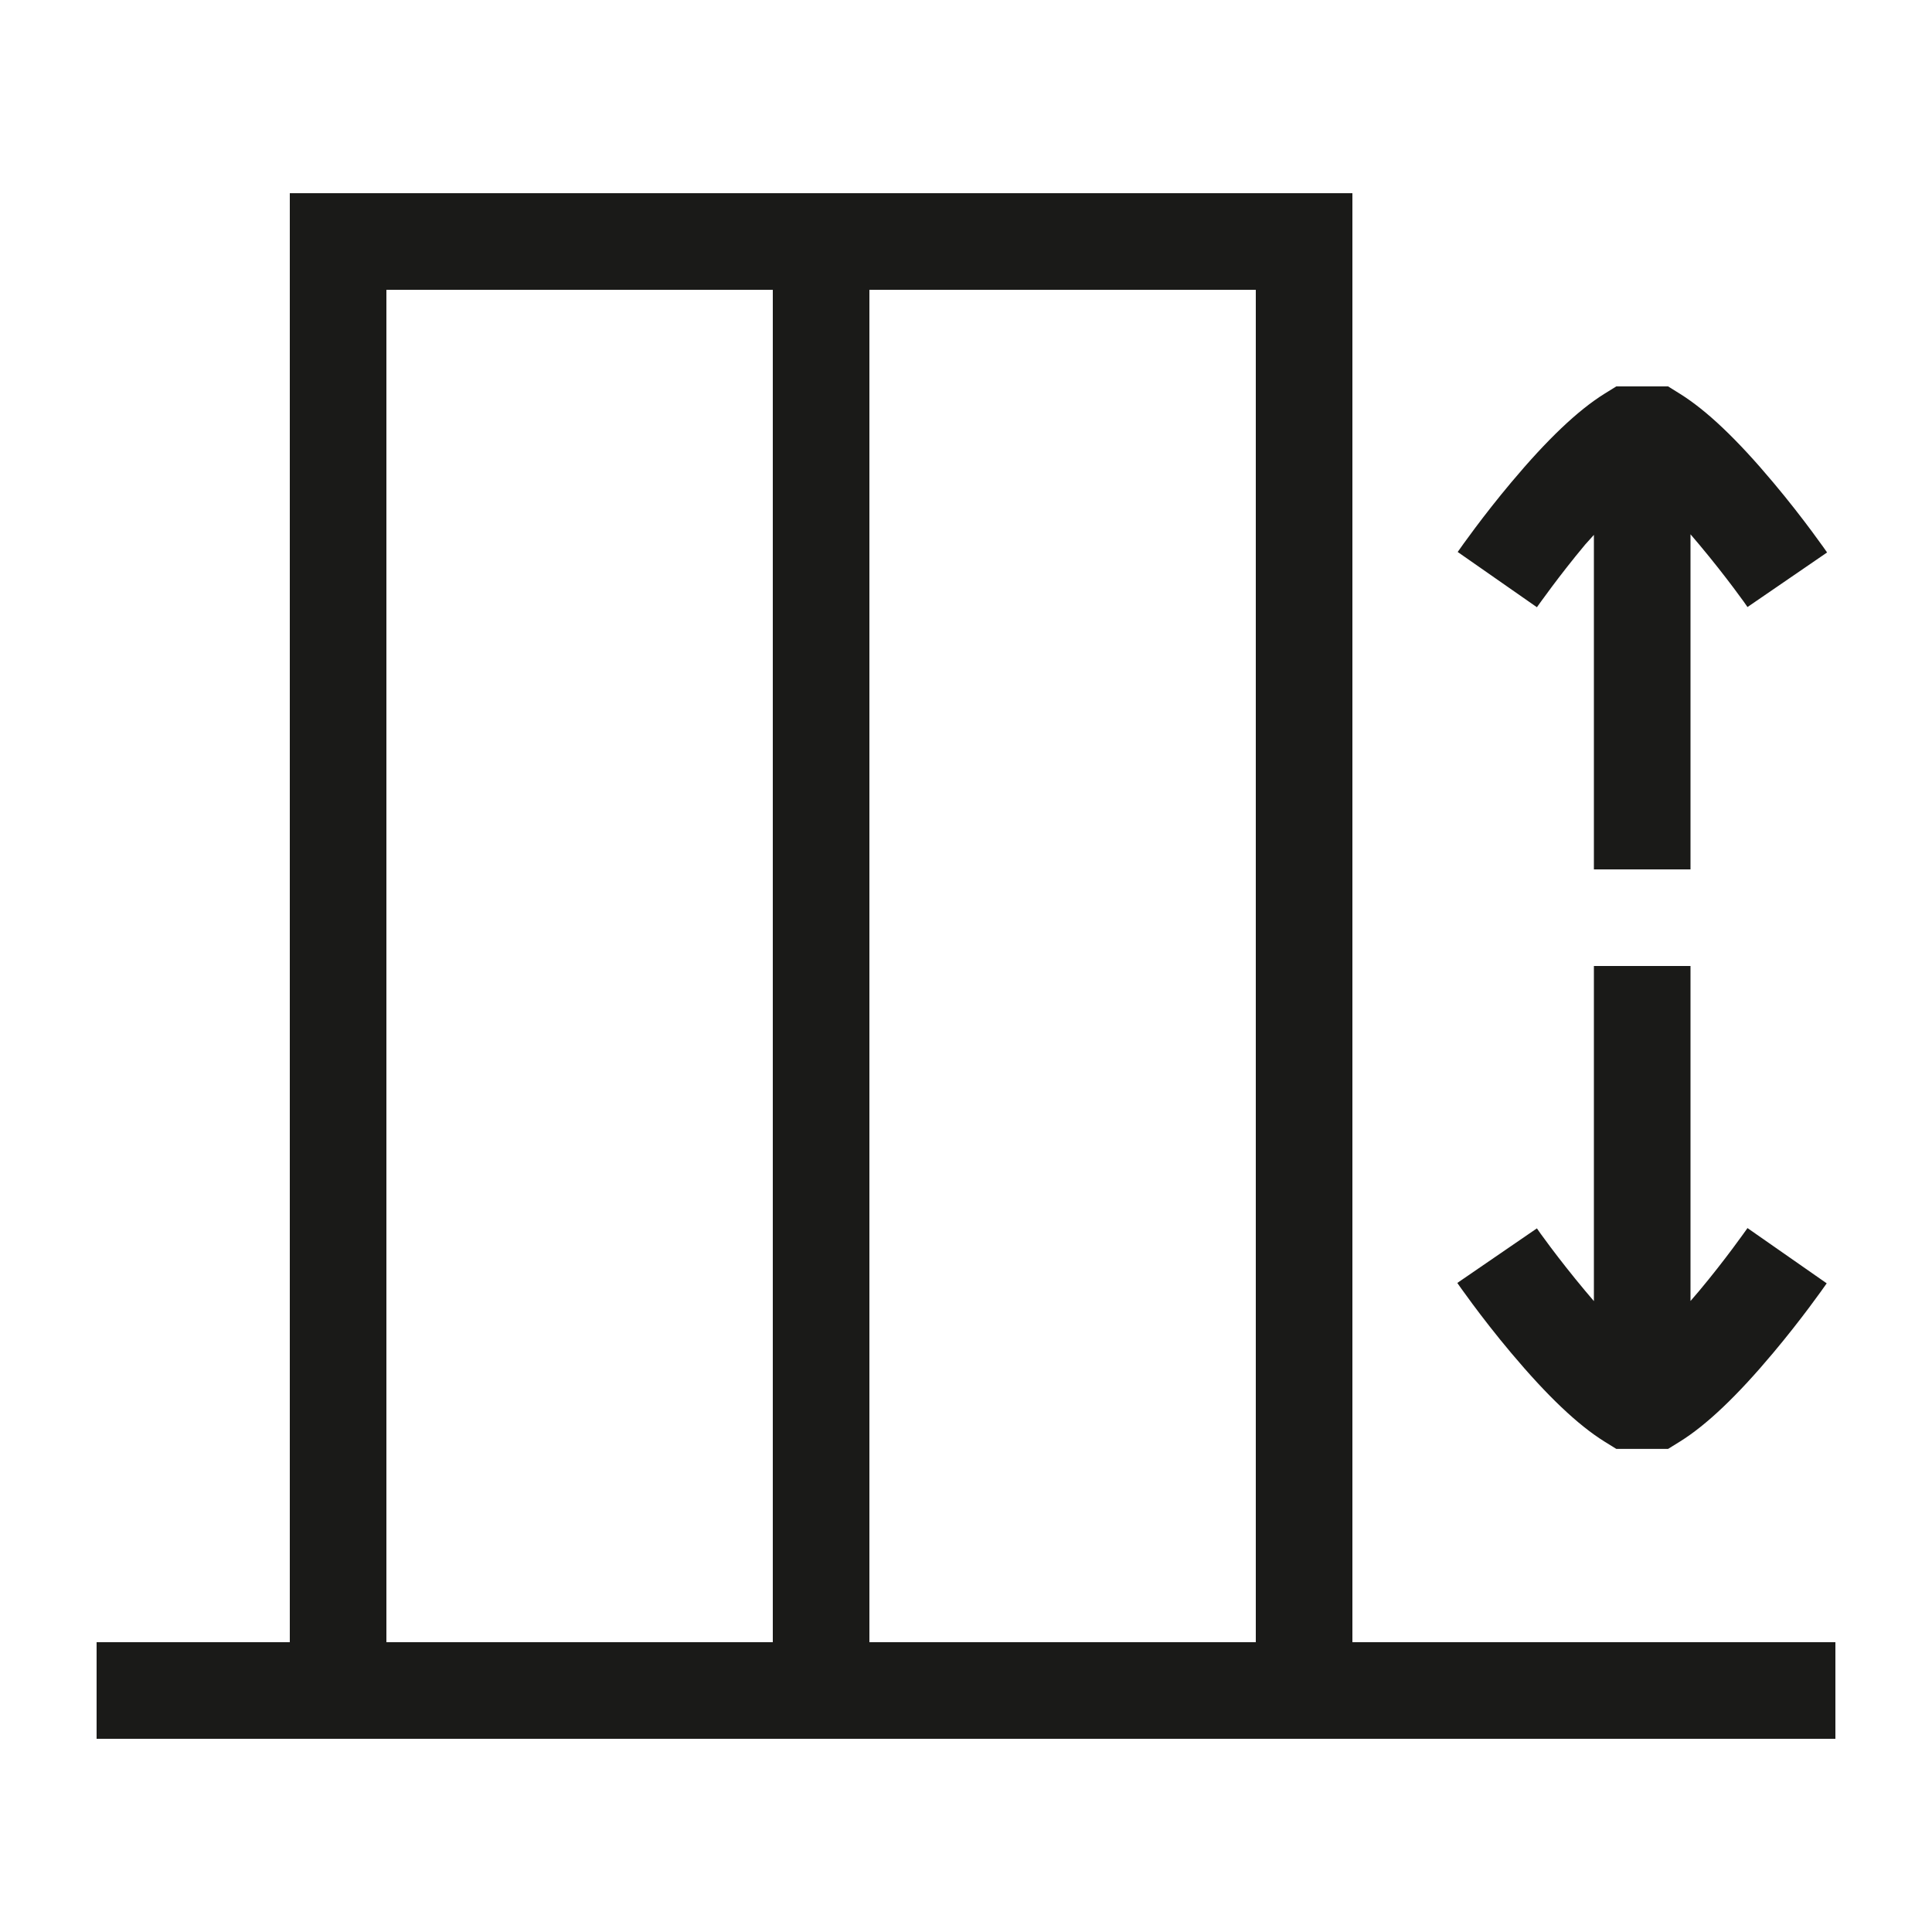
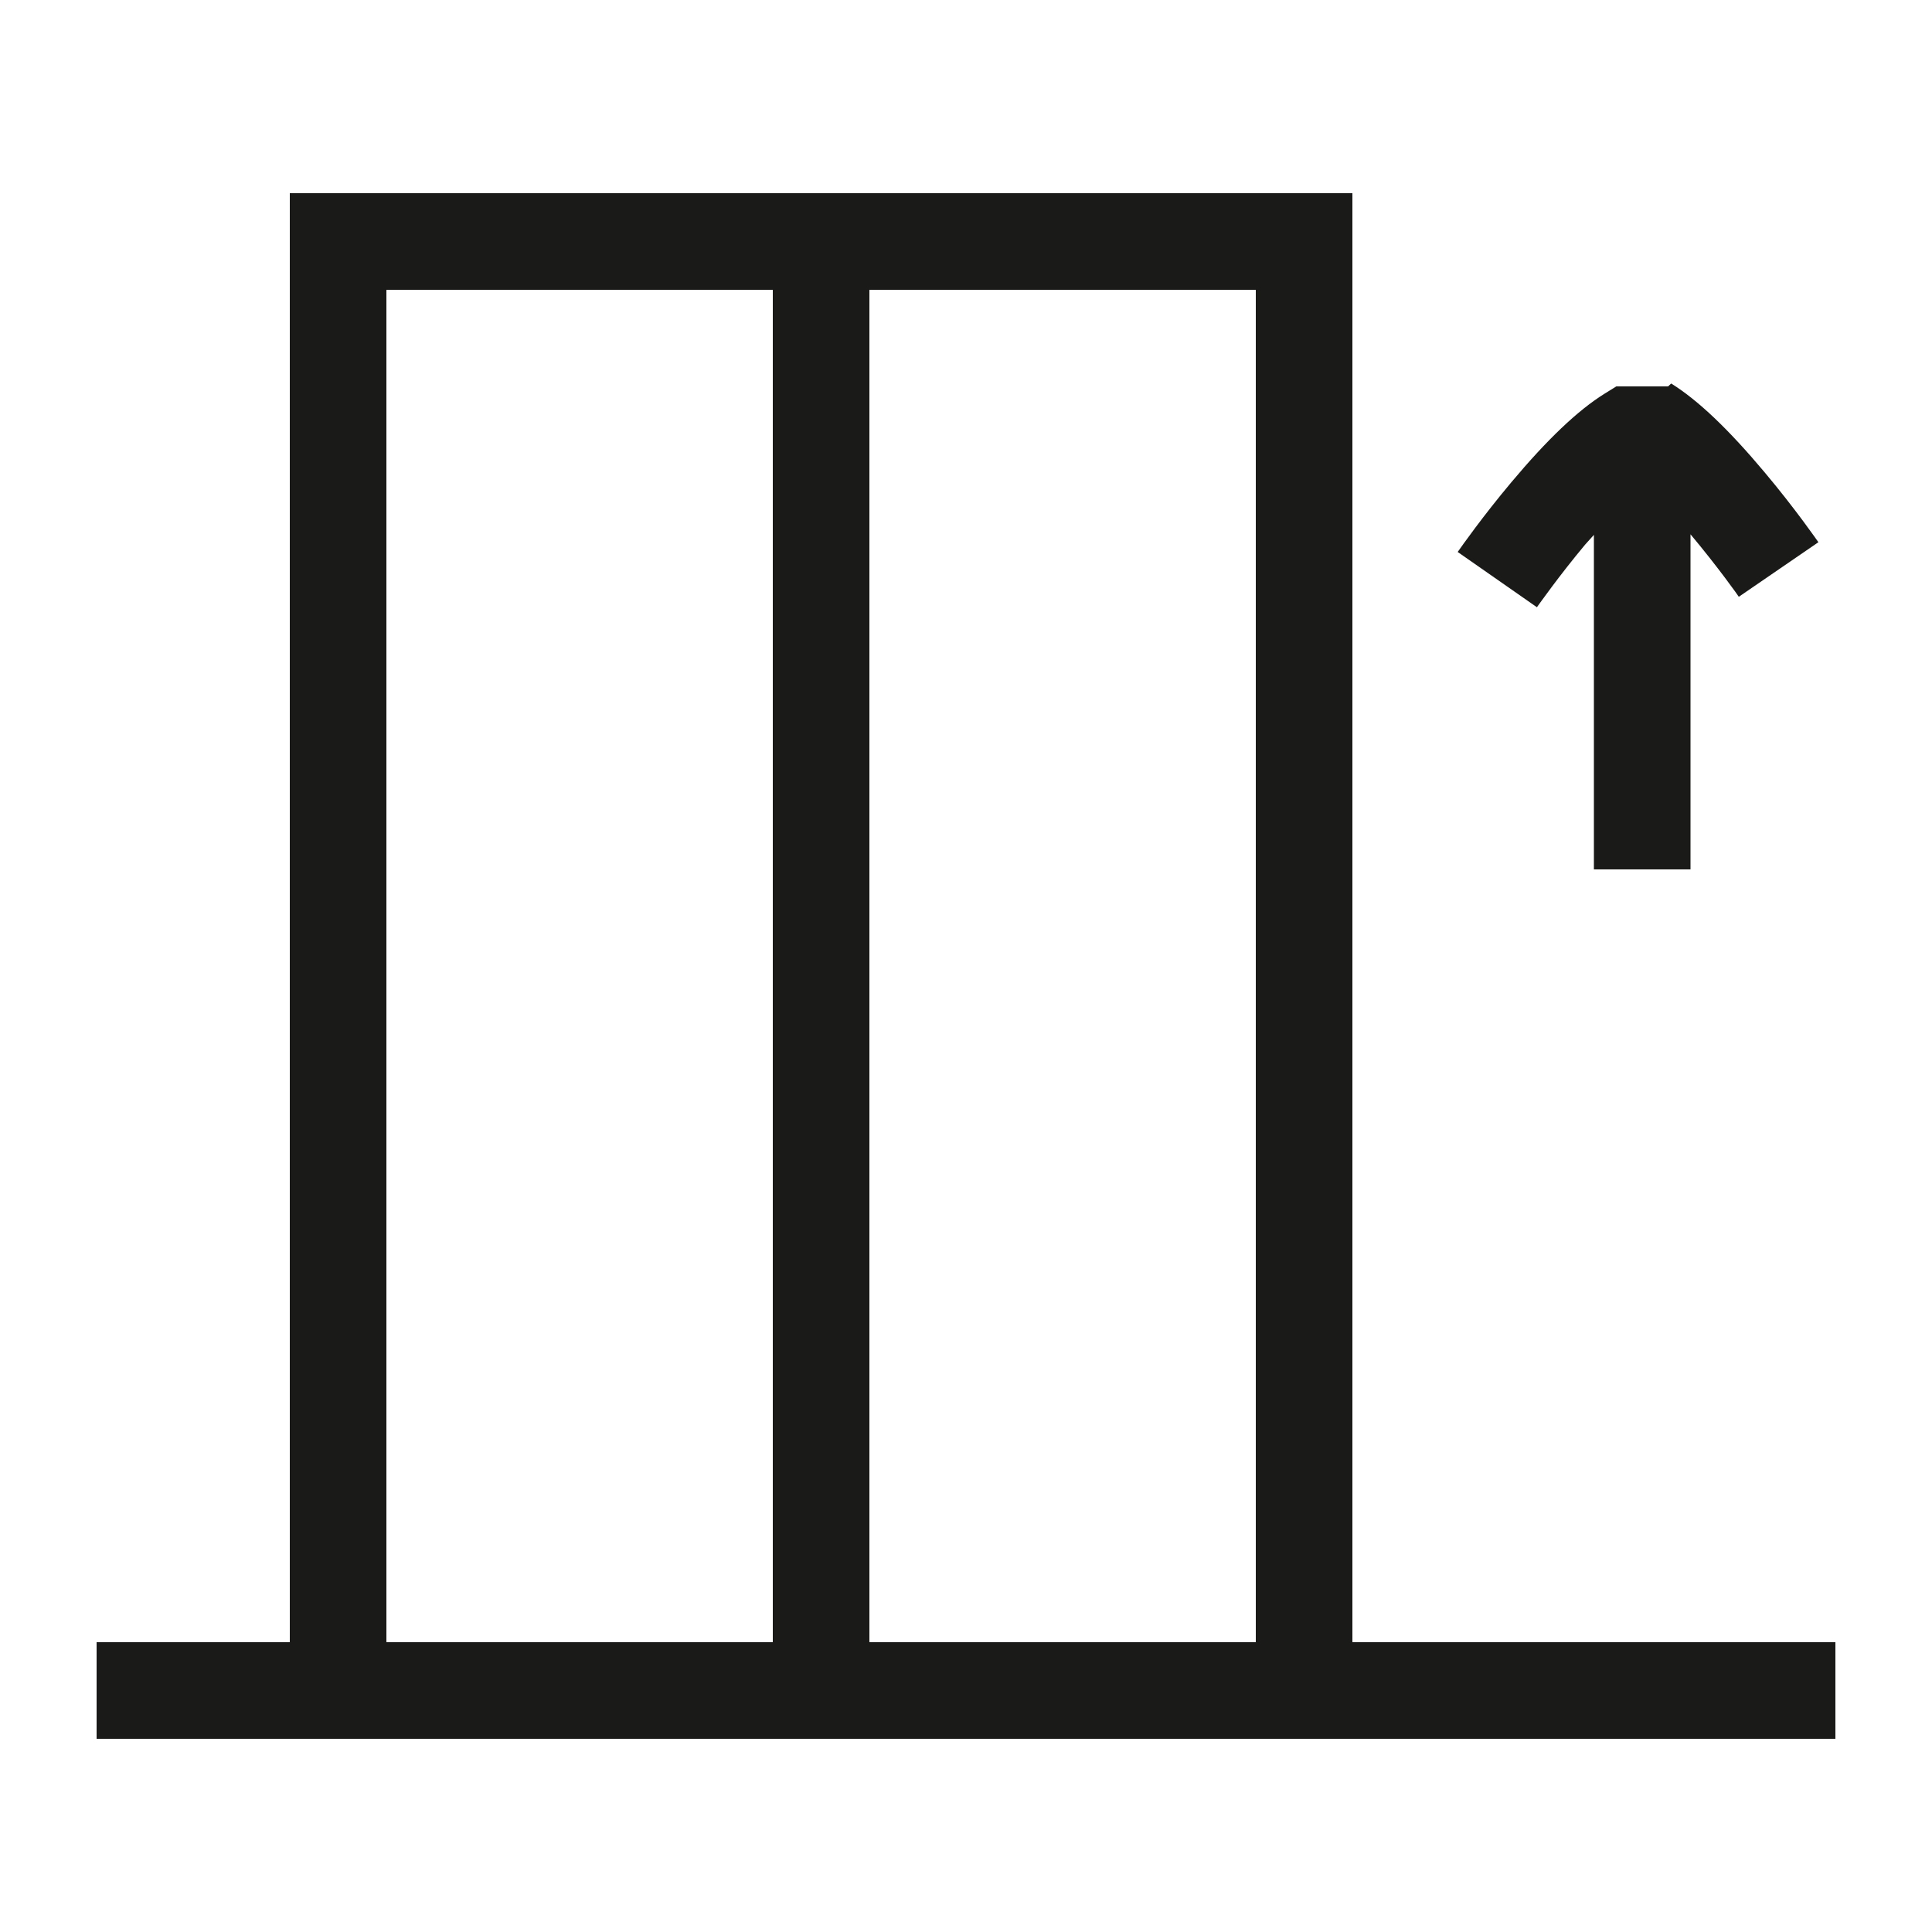
<svg xmlns="http://www.w3.org/2000/svg" id="Ebene_1" data-name="Ebene 1" viewBox="0 0 200 200">
  <defs>
    <style>.cls-1{fill:#1a1a18;}</style>
  </defs>
-   <path class="cls-1" d="M166.11,149.24l1.21.75h5.36l1.21-.75c2.78-1.73,5.94-4.74,9.67-9.19,2.93-3.49,5.13-6.61,5.54-7.2l-8.2-5.72c-.23.32-2.29,3.26-5,6.5l-.9,1.05V100H165v34.69l-.9-1.06c-2.85-3.4-5-6.44-5-6.47l-8.24,5.65s2.38,3.45,5.57,7.24C160.17,144.5,163.33,147.51,166.11,149.24Z" />
-   <path class="cls-1" d="M164.1,56.37l.9-1V90h10V55.31l.9,1.06c2.85,3.4,5,6.44,5,6.47l8.24-5.65s-2.38-3.45-5.57-7.24c-3.73-4.45-6.89-7.46-9.67-9.19L172.68,40h-5.36l-1.21.75c-2.78,1.73-5.94,4.74-9.67,9.19-2.93,3.49-5.13,6.61-5.54,7.2l8.2,5.72C159.33,62.55,161.39,59.61,164.1,56.37Z" />
+   <path class="cls-1" d="M164.1,56.37l.9-1V90h10V55.31c2.85,3.4,5,6.44,5,6.47l8.24-5.65s-2.38-3.45-5.57-7.24c-3.73-4.45-6.89-7.46-9.67-9.19L172.68,40h-5.36l-1.21.75c-2.78,1.73-5.94,4.74-9.67,9.19-2.93,3.49-5.13,6.61-5.54,7.2l8.2,5.72C159.33,62.55,161.39,59.61,164.1,56.37Z" />
  <path class="cls-1" d="M140,170V20H30V170H10v10H190V170ZM40,30H80V170H40ZM90,170V30h40V170Z" />
</svg>